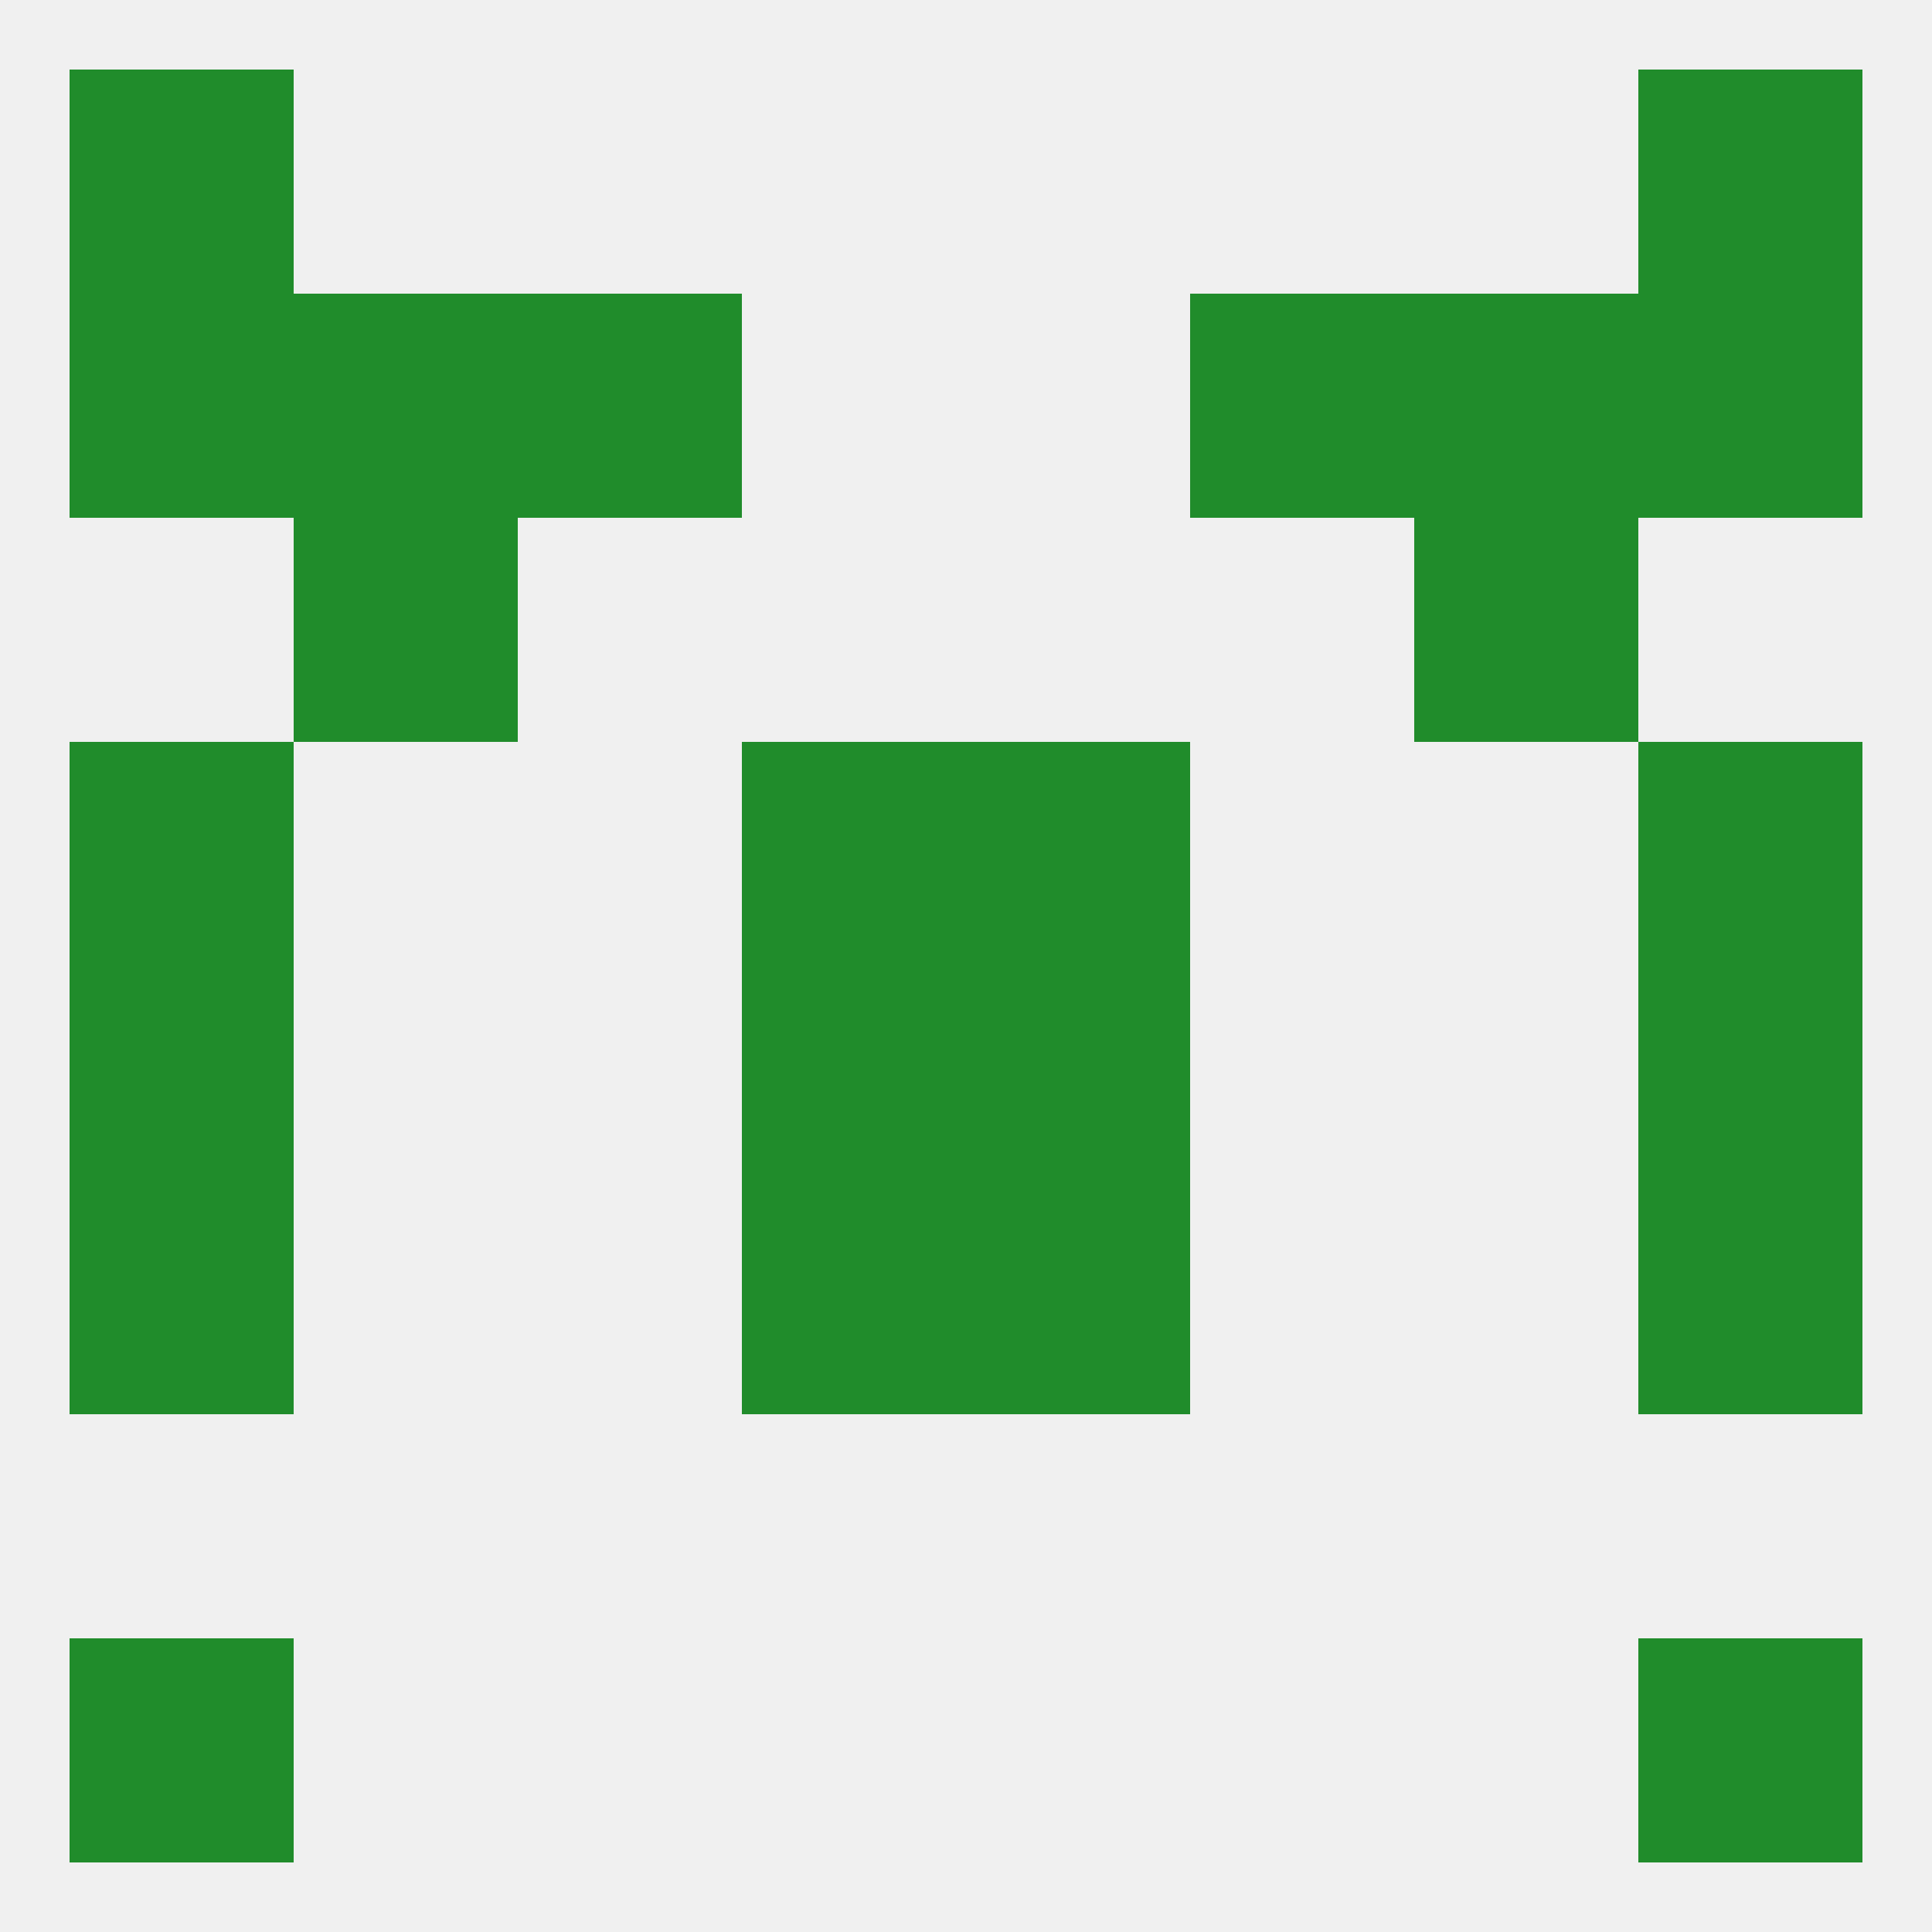
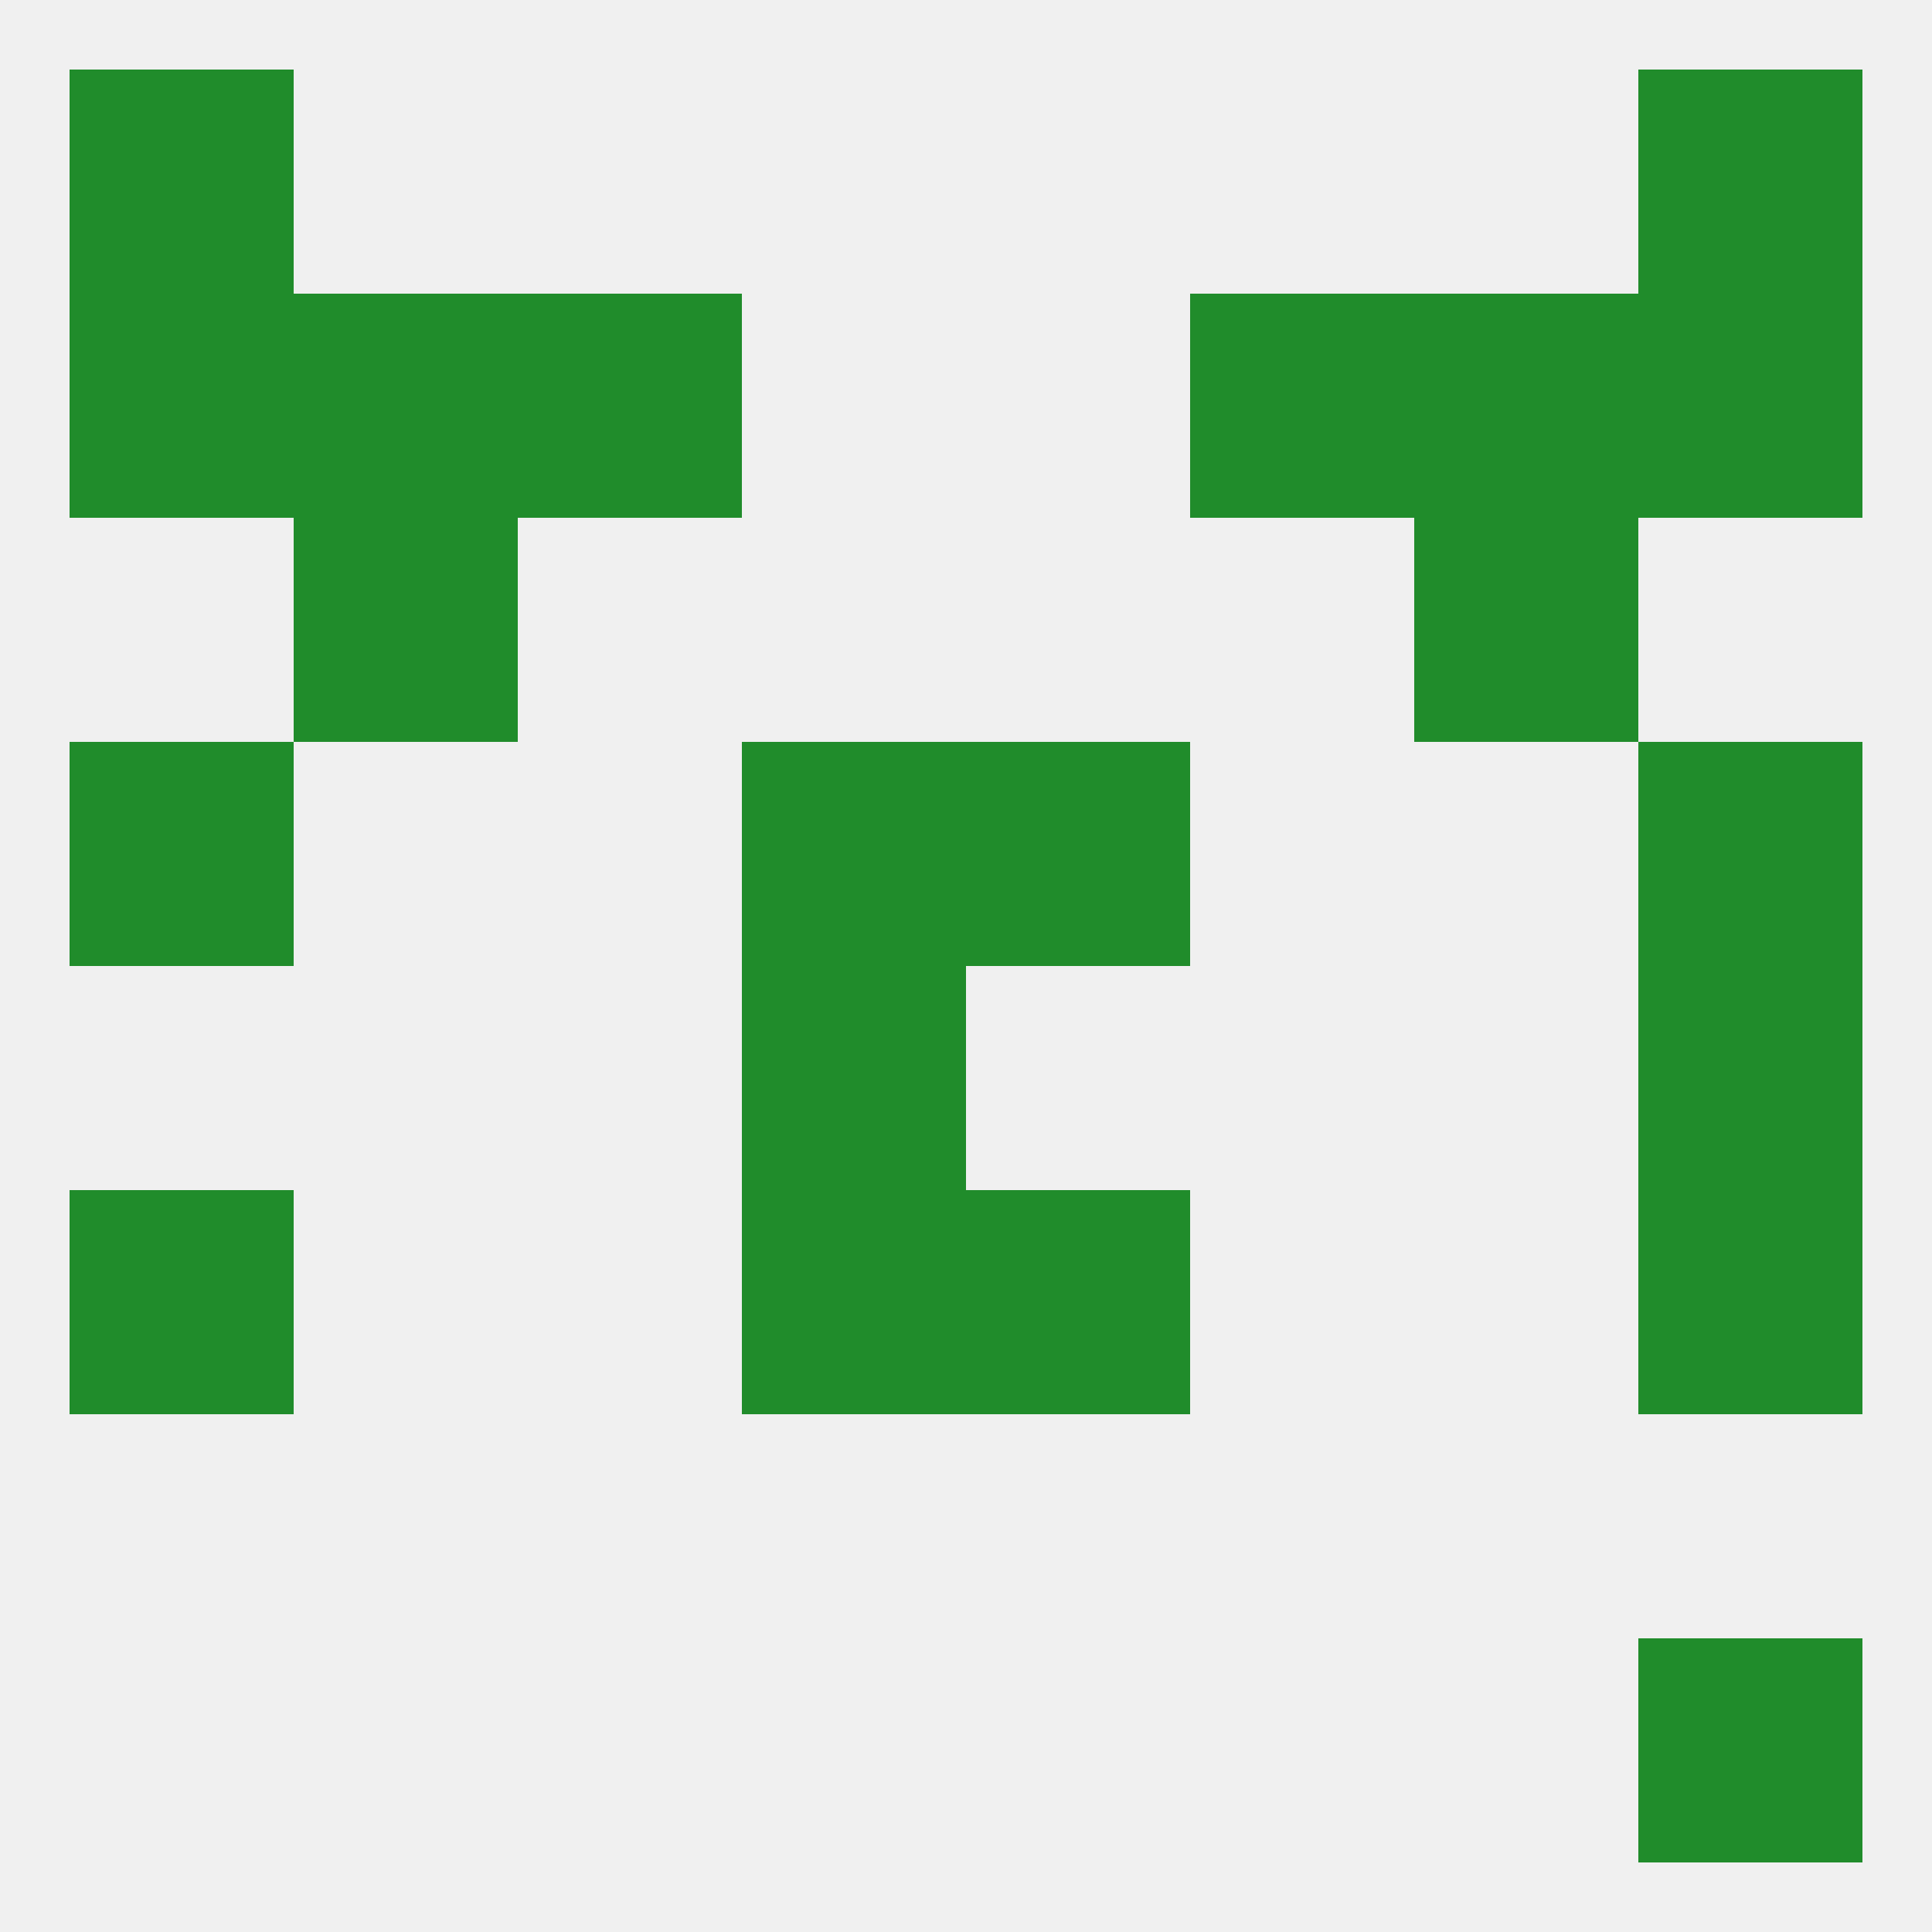
<svg xmlns="http://www.w3.org/2000/svg" version="1.1" baseprofile="full" width="250" height="250" viewBox="0 0 250 250">
  <rect width="100%" height="100%" fill="rgba(240,240,240,255)" />
-   <rect x="9" y="125" width="29" height="29" fill="rgba(32,140,43,255)" />
  <rect x="212" y="125" width="29" height="29" fill="rgba(32,140,43,255)" />
  <rect x="96" y="125" width="29" height="29" fill="rgba(32,140,43,255)" />
-   <rect x="125" y="125" width="29" height="29" fill="rgba(32,140,43,255)" />
  <rect x="9" y="154" width="29" height="29" fill="rgba(32,140,43,255)" />
  <rect x="212" y="154" width="29" height="29" fill="rgba(32,140,43,255)" />
  <rect x="96" y="154" width="29" height="29" fill="rgba(32,140,43,255)" />
  <rect x="125" y="154" width="29" height="29" fill="rgba(32,140,43,255)" />
  <rect x="9" y="96" width="29" height="29" fill="rgba(32,140,43,255)" />
  <rect x="212" y="96" width="29" height="29" fill="rgba(32,140,43,255)" />
  <rect x="96" y="96" width="29" height="29" fill="rgba(32,140,43,255)" />
  <rect x="125" y="96" width="29" height="29" fill="rgba(32,140,43,255)" />
  <rect x="38" y="67" width="29" height="29" fill="rgba(32,140,43,255)" />
  <rect x="183" y="67" width="29" height="29" fill="rgba(32,140,43,255)" />
  <rect x="67" y="38" width="29" height="29" fill="rgba(32,140,43,255)" />
  <rect x="154" y="38" width="29" height="29" fill="rgba(32,140,43,255)" />
  <rect x="38" y="38" width="29" height="29" fill="rgba(32,140,43,255)" />
  <rect x="183" y="38" width="29" height="29" fill="rgba(32,140,43,255)" />
  <rect x="9" y="38" width="29" height="29" fill="rgba(32,140,43,255)" />
  <rect x="212" y="38" width="29" height="29" fill="rgba(32,140,43,255)" />
  <rect x="9" y="9" width="29" height="29" fill="rgba(32,140,43,255)" />
  <rect x="212" y="9" width="29" height="29" fill="rgba(32,140,43,255)" />
-   <rect x="9" y="212" width="29" height="29" fill="rgba(32,140,43,255)" />
  <rect x="212" y="212" width="29" height="29" fill="rgba(32,140,43,255)" />
</svg>